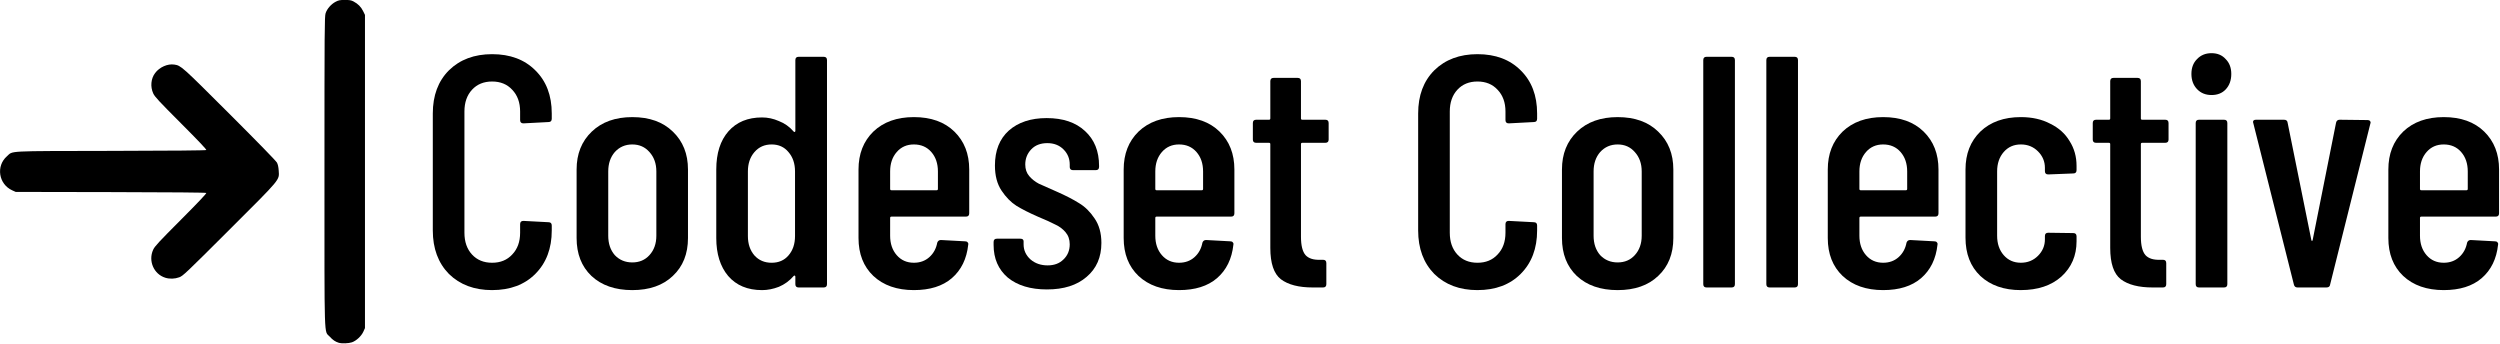
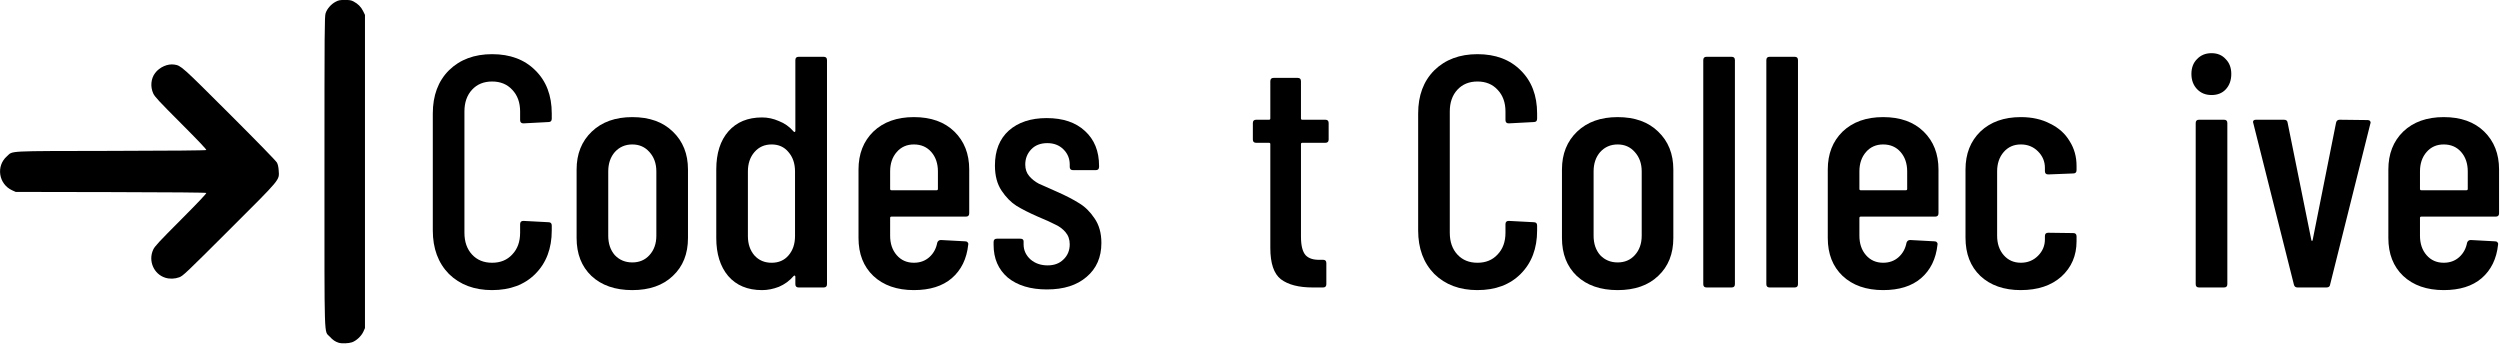
<svg xmlns="http://www.w3.org/2000/svg" id="svg5122" version="1.1" viewBox="0 0 132.579 18.217" height="18.217mm" width="132.579mm">
  <defs id="defs5116" />
  <g transform="translate(-22.157,-43.719)" id="layer1">
    <g style="stroke-width:2.906" transform="matrix(0.344,0,0,0.344,27.081,38.249)" id="g4732">
      <path style="fill:#000000;stroke-width:2.906" d="m 37.908,68.743 c -0.533,-0.162 -0.928,-0.431 -1.393,-0.948 -0.887,-0.987 -0.81,1.425 -0.81,-25.41 0,-22.028 0.014,-23.942 0.175,-24.442 0.221,-0.684 0.849,-1.404 1.544,-1.768 0.461,-0.242 0.665,-0.282 1.43,-0.282 0.723,-2.12e-4 0.976,0.044 1.335,0.235 0.694,0.369 1.15,0.827 1.468,1.475 l 0.293,0.596 V 42.34 66.48 l -0.25,0.554 c -0.308,0.682 -1.093,1.412 -1.763,1.64 -0.507,0.173 -1.568,0.209 -2.028,0.069 z M 11.163,58.715 C 9.395,58.163 8.511,56.122 9.297,54.404 c 0.244,-0.534 0.82,-1.156 4.288,-4.635 2.636,-2.644 3.97,-4.054 3.902,-4.122 -0.067,-0.067 -5.287,-0.114 -14.742,-0.132 l -14.638,-0.028 -0.535,-0.242 c -2.102,-0.951 -2.536,-3.744 -0.818,-5.256 0.98,-0.862 -0.355,-0.794 16.045,-0.827 9.405,-0.019 14.624,-0.067 14.69,-0.134 0.068,-0.068 -1.27,-1.479 -3.903,-4.116 -3.431,-3.437 -4.045,-4.099 -4.279,-4.612 -0.474,-1.039 -0.356,-2.289 0.296,-3.148 0.686,-0.904 1.927,-1.451 2.945,-1.297 1.049,0.158 1.102,0.205 8.525,7.617 4.346,4.34 7.179,7.247 7.312,7.504 0.143,0.276 0.234,0.693 0.265,1.218 0.091,1.521 0.451,1.089 -7.62,9.143 -6.731,6.716 -7.136,7.101 -7.712,7.312 -0.69,0.253 -1.481,0.278 -2.156,0.067 z" id="path3804" />
      <g aria-label="Codeset Collective" style="font-style:normal;font-variant:normal;font-weight:500;font-stretch:condensed;font-size:50.8px;line-height:1.25;font-family:'Barlow Condensed';-inkscape-font-specification:'Barlow Condensed, Medium Condensed';font-variant-ligatures:normal;font-variant-caps:normal;font-variant-numeric:normal;font-feature-settings:normal;text-align:start;letter-spacing:0px;word-spacing:0px;writing-mode:lr-tb;text-anchor:start;fill:#000000;fill-opacity:1;stroke:none;stroke-width:0.769" id="text3833" transform="translate(0,0.076)">
        <path d="m 61.551,60.548 q -4.115,0 -6.655,-2.489 -2.489,-2.54 -2.489,-6.706 v -18.034 q 0,-4.166 2.489,-6.655 2.54,-2.489 6.655,-2.489 4.166,0 6.655,2.489 2.54,2.489 2.54,6.655 v 0.813 q 0,0.508 -0.508,0.508 l -3.861,0.203 q -0.508,0 -0.508,-0.508 v -1.321 q 0,-2.083 -1.219,-3.353 -1.168,-1.27 -3.099,-1.27 -1.93,0 -3.099,1.27 -1.168,1.27 -1.168,3.353 v 18.694 q 0,2.083 1.168,3.353 1.168,1.27 3.099,1.27 1.93,0 3.099,-1.27 1.219,-1.27 1.219,-3.353 v -1.321 q 0,-0.508 0.508,-0.508 l 3.861,0.203 q 0.508,0 0.508,0.508 v 0.762 q 0,4.166 -2.54,6.706 -2.489,2.489 -6.655,2.489 z" style="font-style:normal;font-variant:normal;font-weight:500;font-stretch:condensed;font-size:50.8px;font-family:'Barlow Condensed';-inkscape-font-specification:'Barlow Condensed, Medium Condensed';font-variant-ligatures:normal;font-variant-caps:normal;font-variant-numeric:normal;font-feature-settings:normal;text-align:start;writing-mode:lr-tb;text-anchor:start;stroke-width:0.769" id="path4667" />
        <path d="m 83.161,60.548 q -3.962,0 -6.299,-2.184 -2.286,-2.184 -2.286,-5.842 v -10.566 q 0,-3.607 2.337,-5.842 2.337,-2.235 6.248,-2.235 3.962,0 6.248,2.235 2.337,2.235 2.337,5.842 v 10.566 q 0,3.658 -2.337,5.842 -2.286,2.184 -6.248,2.184 z m 0,-4.267 q 1.626,0 2.642,-1.118 1.067,-1.168 1.067,-2.997 v -9.906 q 0,-1.829 -1.067,-2.997 -1.016,-1.168 -2.642,-1.168 -1.626,0 -2.692,1.168 -1.016,1.168 -1.016,2.997 v 9.906 q 0,1.829 1.016,2.997 1.067,1.118 2.692,1.118 z" style="font-style:normal;font-variant:normal;font-weight:500;font-stretch:condensed;font-size:50.8px;font-family:'Barlow Condensed';-inkscape-font-specification:'Barlow Condensed, Medium Condensed';font-variant-ligatures:normal;font-variant-caps:normal;font-variant-numeric:normal;font-feature-settings:normal;text-align:start;writing-mode:lr-tb;text-anchor:start;stroke-width:0.769" id="path4669" />
        <path d="m 108.299,25.089 q 0,-0.508 0.508,-0.508 h 3.861 q 0.508,0 0.508,0.508 v 34.544 q 0,0.508 -0.508,0.508 h -3.861 q -0.508,0 -0.508,-0.508 v -1.168 q 0,-0.102 -0.102,-0.152 -0.051,-0.051 -0.152,0.051 -0.965,1.118 -2.286,1.676 -1.321,0.508 -2.591,0.508 -3.353,0 -5.232,-2.184 -1.829,-2.184 -1.829,-5.842 v -10.566 q 0,-3.759 1.88,-5.893 1.88,-2.134 5.182,-2.134 1.321,0 2.591,0.559 1.321,0.508 2.286,1.626 0.102,0.102 0.152,0.051 0.102,-0.051 0.102,-0.152 z m -0.051,17.17 q 0,-1.829 -1.016,-2.997 -0.965,-1.168 -2.591,-1.168 -1.626,0 -2.642,1.168 -1.016,1.168 -1.016,2.997 v 9.957 q 0,1.829 1.016,2.997 1.016,1.118 2.642,1.118 1.626,0 2.591,-1.118 1.016,-1.168 1.016,-2.997 z" style="font-style:normal;font-variant:normal;font-weight:500;font-stretch:condensed;font-size:50.8px;font-family:'Barlow Condensed';-inkscape-font-specification:'Barlow Condensed, Medium Condensed';font-variant-ligatures:normal;font-variant-caps:normal;font-variant-numeric:normal;font-feature-settings:normal;text-align:start;writing-mode:lr-tb;text-anchor:start;stroke-width:0.769" id="path4671" />
        <path d="m 135.103,48.711 q 0,0.508 -0.508,0.508 h -11.481 q -0.203,0 -0.203,0.203 v 2.743 q 0,1.829 1.016,2.997 1.016,1.168 2.642,1.168 1.422,0 2.388,-0.864 0.965,-0.864 1.219,-2.235 0.152,-0.406 0.559,-0.406 l 3.759,0.203 q 0.254,0 0.356,0.152 0.152,0.152 0.102,0.356 -0.356,3.302 -2.54,5.182 -2.134,1.829 -5.842,1.829 -3.912,0 -6.248,-2.184 -2.286,-2.184 -2.286,-5.842 v -10.566 q 0,-3.607 2.286,-5.842 2.337,-2.235 6.248,-2.235 3.962,0 6.248,2.235 2.286,2.235 2.286,5.842 z m -8.534,-10.617 q -1.626,0 -2.642,1.168 -1.016,1.168 -1.016,2.997 v 2.692 q 0,0.203 0.203,0.203 h 6.96 q 0.203,0 0.203,-0.203 v -2.692 q 0,-1.829 -1.016,-2.997 -1.016,-1.168 -2.692,-1.168 z" style="font-style:normal;font-variant:normal;font-weight:500;font-stretch:condensed;font-size:50.8px;font-family:'Barlow Condensed';-inkscape-font-specification:'Barlow Condensed, Medium Condensed';font-variant-ligatures:normal;font-variant-caps:normal;font-variant-numeric:normal;font-feature-settings:normal;text-align:start;writing-mode:lr-tb;text-anchor:start;stroke-width:0.769" id="path4673" />
        <path d="m 147.09,60.446 q -3.81,0 -6.045,-1.829 -2.184,-1.88 -2.184,-5.029 v -0.457 q 0,-0.508 0.508,-0.508 h 3.607 q 0.508,0 0.508,0.406 v 0.457 q 0,1.372 1.067,2.337 1.067,0.914 2.642,0.914 1.524,0 2.438,-0.914 0.965,-0.914 0.965,-2.337 0,-1.118 -0.66,-1.88 -0.66,-0.762 -1.575,-1.168 -0.864,-0.457 -2.692,-1.219 -1.981,-0.864 -3.302,-1.676 -1.27,-0.813 -2.286,-2.337 -1.016,-1.524 -1.016,-3.861 0,-3.454 2.134,-5.385 2.184,-1.93 5.842,-1.93 3.759,0 5.893,1.981 2.184,1.981 2.184,5.385 v 0.152 q 0,0.508 -0.508,0.508 h -3.505 q -0.203,0 -0.356,-0.102 -0.152,-0.152 -0.152,-0.356 v -0.406 q 0,-1.372 -0.965,-2.337 -0.965,-0.965 -2.489,-0.965 -1.575,0 -2.489,0.965 -0.914,0.965 -0.914,2.337 0,1.067 0.61,1.778 0.61,0.711 1.473,1.168 0.864,0.406 2.743,1.219 2.083,0.914 3.454,1.778 1.372,0.813 2.388,2.337 1.067,1.524 1.067,3.81 0,3.302 -2.286,5.232 -2.235,1.93 -6.096,1.93 z" style="font-style:normal;font-variant:normal;font-weight:500;font-stretch:condensed;font-size:50.8px;font-family:'Barlow Condensed';-inkscape-font-specification:'Barlow Condensed, Medium Condensed';font-variant-ligatures:normal;font-variant-caps:normal;font-variant-numeric:normal;font-feature-settings:normal;text-align:start;writing-mode:lr-tb;text-anchor:start;stroke-width:0.769" id="path4675" />
-         <path d="m 175.981,48.711 q 0,0.508 -0.508,0.508 h -11.481 q -0.203,0 -0.203,0.203 v 2.743 q 0,1.829 1.016,2.997 1.016,1.168 2.642,1.168 1.422,0 2.388,-0.864 0.965,-0.864 1.219,-2.235 0.152,-0.406 0.559,-0.406 l 3.759,0.203 q 0.254,0 0.356,0.152 0.152,0.152 0.102,0.356 -0.356,3.302 -2.54,5.182 -2.134,1.829 -5.842,1.829 -3.912,0 -6.248,-2.184 -2.286,-2.184 -2.286,-5.842 v -10.566 q 0,-3.607 2.286,-5.842 2.337,-2.235 6.248,-2.235 3.962,0 6.248,2.235 2.286,2.235 2.286,5.842 z m -8.534,-10.617 q -1.626,0 -2.642,1.168 -1.016,1.168 -1.016,2.997 v 2.692 q 0,0.203 0.203,0.203 h 6.96 q 0.203,0 0.203,-0.203 v -2.692 q 0,-1.829 -1.016,-2.997 -1.016,-1.168 -2.692,-1.168 z" style="font-style:normal;font-variant:normal;font-weight:500;font-stretch:condensed;font-size:50.8px;font-family:'Barlow Condensed';-inkscape-font-specification:'Barlow Condensed, Medium Condensed';font-variant-ligatures:normal;font-variant-caps:normal;font-variant-numeric:normal;font-feature-settings:normal;text-align:start;writing-mode:lr-tb;text-anchor:start;stroke-width:0.769" id="path4677" />
        <path d="m 190.513,37.332 q 0,0.508 -0.508,0.508 h -3.556 q -0.203,0 -0.203,0.203 v 14.275 q 0,2.032 0.711,2.845 0.711,0.762 2.235,0.711 h 0.457 q 0.508,0 0.508,0.508 v 3.251 q 0,0.508 -0.508,0.508 h -1.575 q -3.251,0 -4.928,-1.27 -1.626,-1.27 -1.626,-4.826 v -16.002 q 0,-0.203 -0.203,-0.203 h -1.981 q -0.508,0 -0.508,-0.508 v -2.54 q 0,-0.508 0.508,-0.508 h 1.981 q 0.203,0 0.203,-0.203 v -5.74 q 0,-0.508 0.508,-0.508 h 3.708 q 0.508,0 0.508,0.508 v 5.74 q 0,0.203 0.203,0.203 h 3.556 q 0.508,0 0.508,0.508 z" style="font-style:normal;font-variant:normal;font-weight:500;font-stretch:condensed;font-size:50.8px;font-family:'Barlow Condensed';-inkscape-font-specification:'Barlow Condensed, Medium Condensed';font-variant-ligatures:normal;font-variant-caps:normal;font-variant-numeric:normal;font-feature-settings:normal;text-align:start;writing-mode:lr-tb;text-anchor:start;stroke-width:0.769" id="path4679" />
        <path d="m 213.455,60.548 q -4.115,0 -6.655,-2.489 -2.489,-2.54 -2.489,-6.706 v -18.034 q 0,-4.166 2.489,-6.655 2.54,-2.489 6.655,-2.489 4.166,0 6.655,2.489 2.54,2.489 2.54,6.655 v 0.813 q 0,0.508 -0.508,0.508 l -3.861,0.203 q -0.508,0 -0.508,-0.508 v -1.321 q 0,-2.083 -1.219,-3.353 -1.168,-1.27 -3.099,-1.27 -1.93,0 -3.099,1.27 -1.168,1.27 -1.168,3.353 v 18.694 q 0,2.083 1.168,3.353 1.168,1.27 3.099,1.27 1.93,0 3.099,-1.27 1.219,-1.27 1.219,-3.353 v -1.321 q 0,-0.508 0.508,-0.508 l 3.861,0.203 q 0.508,0 0.508,0.508 v 0.762 q 0,4.166 -2.54,6.706 -2.489,2.489 -6.655,2.489 z" style="font-style:normal;font-variant:normal;font-weight:500;font-stretch:condensed;font-size:50.8px;font-family:'Barlow Condensed';-inkscape-font-specification:'Barlow Condensed, Medium Condensed';font-variant-ligatures:normal;font-variant-caps:normal;font-variant-numeric:normal;font-feature-settings:normal;text-align:start;writing-mode:lr-tb;text-anchor:start;stroke-width:0.769" id="path4681" />
        <path d="m 235.065,60.548 q -3.962,0 -6.299,-2.184 -2.286,-2.184 -2.286,-5.842 v -10.566 q 0,-3.607 2.337,-5.842 2.337,-2.235 6.248,-2.235 3.962,0 6.248,2.235 2.337,2.235 2.337,5.842 v 10.566 q 0,3.658 -2.337,5.842 -2.286,2.184 -6.248,2.184 z m 0,-4.267 q 1.626,0 2.642,-1.118 1.067,-1.168 1.067,-2.997 v -9.906 q 0,-1.829 -1.067,-2.997 -1.016,-1.168 -2.642,-1.168 -1.626,0 -2.692,1.168 -1.016,1.168 -1.016,2.997 v 9.906 q 0,1.829 1.016,2.997 1.067,1.118 2.692,1.118 z" style="font-style:normal;font-variant:normal;font-weight:500;font-stretch:condensed;font-size:50.8px;font-family:'Barlow Condensed';-inkscape-font-specification:'Barlow Condensed, Medium Condensed';font-variant-ligatures:normal;font-variant-caps:normal;font-variant-numeric:normal;font-feature-settings:normal;text-align:start;writing-mode:lr-tb;text-anchor:start;stroke-width:0.769" id="path4683" />
        <path d="m 248.773,60.141 q -0.508,0 -0.508,-0.508 v -34.544 q 0,-0.508 0.508,-0.508 h 3.861 q 0.508,0 0.508,0.508 v 34.544 q 0,0.508 -0.508,0.508 z" style="font-style:normal;font-variant:normal;font-weight:500;font-stretch:condensed;font-size:50.8px;font-family:'Barlow Condensed';-inkscape-font-specification:'Barlow Condensed, Medium Condensed';font-variant-ligatures:normal;font-variant-caps:normal;font-variant-numeric:normal;font-feature-settings:normal;text-align:start;writing-mode:lr-tb;text-anchor:start;stroke-width:0.769" id="path4685" />
        <path d="m 258.496,60.141 q -0.508,0 -0.508,-0.508 v -34.544 q 0,-0.508 0.508,-0.508 h 3.861 q 0.508,0 0.508,0.508 v 34.544 q 0,0.508 -0.508,0.508 z" style="font-style:normal;font-variant:normal;font-weight:500;font-stretch:condensed;font-size:50.8px;font-family:'Barlow Condensed';-inkscape-font-specification:'Barlow Condensed, Medium Condensed';font-variant-ligatures:normal;font-variant-caps:normal;font-variant-numeric:normal;font-feature-settings:normal;text-align:start;writing-mode:lr-tb;text-anchor:start;stroke-width:0.769" id="path4687" />
        <path d="m 284.526,48.711 q 0,0.508 -0.508,0.508 h -11.481 q -0.203,0 -0.203,0.203 v 2.743 q 0,1.829 1.016,2.997 1.016,1.168 2.642,1.168 1.422,0 2.388,-0.864 0.965,-0.864 1.219,-2.235 0.152,-0.406 0.559,-0.406 l 3.759,0.203 q 0.254,0 0.356,0.152 0.152,0.152 0.102,0.356 -0.356,3.302 -2.54,5.182 -2.134,1.829 -5.842,1.829 -3.912,0 -6.248,-2.184 -2.286,-2.184 -2.286,-5.842 v -10.566 q 0,-3.607 2.286,-5.842 2.337,-2.235 6.248,-2.235 3.962,0 6.248,2.235 2.286,2.235 2.286,5.842 z m -8.534,-10.617 q -1.626,0 -2.642,1.168 -1.016,1.168 -1.016,2.997 v 2.692 q 0,0.203 0.203,0.203 h 6.96 q 0.203,0 0.203,-0.203 v -2.692 q 0,-1.829 -1.016,-2.997 -1.016,-1.168 -2.692,-1.168 z" style="font-style:normal;font-variant:normal;font-weight:500;font-stretch:condensed;font-size:50.8px;font-family:'Barlow Condensed';-inkscape-font-specification:'Barlow Condensed, Medium Condensed';font-variant-ligatures:normal;font-variant-caps:normal;font-variant-numeric:normal;font-feature-settings:normal;text-align:start;writing-mode:lr-tb;text-anchor:start;stroke-width:0.769" id="path4689" />
        <path d="m 297.225,60.548 q -3.912,0 -6.248,-2.184 -2.286,-2.184 -2.286,-5.893 v -10.516 q 0,-3.607 2.286,-5.842 2.337,-2.235 6.248,-2.235 2.591,0 4.521,1.016 1.981,0.965 2.997,2.692 1.067,1.676 1.067,3.81 v 0.66 q 0,0.508 -0.508,0.508 l -3.861,0.152 q -0.508,0 -0.508,-0.508 v -0.508 q 0,-1.473 -1.067,-2.54 -1.067,-1.067 -2.642,-1.067 -1.626,0 -2.642,1.168 -1.016,1.168 -1.016,2.997 v 9.906 q 0,1.829 1.016,2.997 1.016,1.168 2.642,1.168 1.575,0 2.642,-1.067 1.067,-1.067 1.067,-2.54 v -0.508 q 0,-0.508 0.508,-0.508 l 3.861,0.051 q 0.508,0 0.508,0.508 v 0.762 q 0,3.302 -2.337,5.436 -2.337,2.083 -6.248,2.083 z" style="font-style:normal;font-variant:normal;font-weight:500;font-stretch:condensed;font-size:50.8px;font-family:'Barlow Condensed';-inkscape-font-specification:'Barlow Condensed, Medium Condensed';font-variant-ligatures:normal;font-variant-caps:normal;font-variant-numeric:normal;font-feature-settings:normal;text-align:start;writing-mode:lr-tb;text-anchor:start;stroke-width:0.769" id="path4691" />
-         <path d="m 319.993,37.332 q 0,0.508 -0.508,0.508 h -3.556 q -0.203,0 -0.203,0.203 v 14.275 q 0,2.032 0.711,2.845 0.711,0.762 2.235,0.711 h 0.457 q 0.508,0 0.508,0.508 v 3.251 q 0,0.508 -0.508,0.508 h -1.575 q -3.251,0 -4.928,-1.27 -1.626,-1.27 -1.626,-4.826 v -16.002 q 0,-0.203 -0.203,-0.203 h -1.981 q -0.508,0 -0.508,-0.508 v -2.54 q 0,-0.508 0.508,-0.508 h 1.981 q 0.203,0 0.203,-0.203 v -5.74 q 0,-0.508 0.508,-0.508 h 3.708 q 0.508,0 0.508,0.508 v 5.74 q 0,0.203 0.203,0.203 h 3.556 q 0.508,0 0.508,0.508 z" style="font-style:normal;font-variant:normal;font-weight:500;font-stretch:condensed;font-size:50.8px;font-family:'Barlow Condensed';-inkscape-font-specification:'Barlow Condensed, Medium Condensed';font-variant-ligatures:normal;font-variant-caps:normal;font-variant-numeric:normal;font-feature-settings:normal;text-align:start;writing-mode:lr-tb;text-anchor:start;stroke-width:0.769" id="path4693" />
        <path d="m 326.617,30.474 q -1.372,0 -2.235,-0.914 -0.864,-0.914 -0.864,-2.337 0,-1.422 0.864,-2.286 0.864,-0.914 2.235,-0.914 1.372,0 2.184,0.914 0.864,0.864 0.864,2.286 0,1.473 -0.864,2.388 -0.813,0.864 -2.184,0.864 z m -1.93,29.667 q -0.508,0 -0.508,-0.508 v -24.841 q 0,-0.508 0.508,-0.508 h 3.861 q 0.508,0 0.508,0.508 v 24.841 q 0,0.508 -0.508,0.508 z" style="font-style:normal;font-variant:normal;font-weight:500;font-stretch:condensed;font-size:50.8px;font-family:'Barlow Condensed';-inkscape-font-specification:'Barlow Condensed, Medium Condensed';font-variant-ligatures:normal;font-variant-caps:normal;font-variant-numeric:normal;font-feature-settings:normal;text-align:start;writing-mode:lr-tb;text-anchor:start;stroke-width:0.769" id="path4695" />
        <path d="m 339.873,60.141 q -0.457,0 -0.559,-0.457 l -6.248,-24.841 -0.051,-0.203 q 0,-0.356 0.457,-0.356 h 4.318 q 0.508,0 0.559,0.457 l 3.658,18.085 q 0.051,0.152 0.102,0.152 0.051,0 0.102,-0.152 l 3.607,-18.085 q 0.102,-0.457 0.559,-0.457 l 4.318,0.051 q 0.254,0 0.356,0.152 0.152,0.152 0.051,0.406 l -6.198,24.79 q -0.051,0.457 -0.559,0.457 z" style="font-style:normal;font-variant:normal;font-weight:500;font-stretch:condensed;font-size:50.8px;font-family:'Barlow Condensed';-inkscape-font-specification:'Barlow Condensed, Medium Condensed';font-variant-ligatures:normal;font-variant-caps:normal;font-variant-numeric:normal;font-feature-settings:normal;text-align:start;writing-mode:lr-tb;text-anchor:start;stroke-width:0.769" id="path4697" />
        <path d="m 370.946,48.711 q 0,0.508 -0.508,0.508 h -11.481 q -0.203,0 -0.203,0.203 v 2.743 q 0,1.829 1.016,2.997 1.016,1.168 2.642,1.168 1.422,0 2.388,-0.864 0.965,-0.864 1.219,-2.235 0.152,-0.406 0.559,-0.406 l 3.759,0.203 q 0.254,0 0.356,0.152 0.152,0.152 0.102,0.356 -0.356,3.302 -2.54,5.182 -2.134,1.829 -5.842,1.829 -3.912,0 -6.248,-2.184 -2.286,-2.184 -2.286,-5.842 v -10.566 q 0,-3.607 2.286,-5.842 2.337,-2.235 6.248,-2.235 3.962,0 6.248,2.235 2.286,2.235 2.286,5.842 z m -8.534,-10.617 q -1.626,0 -2.642,1.168 -1.016,1.168 -1.016,2.997 v 2.692 q 0,0.203 0.203,0.203 h 6.96 q 0.203,0 0.203,-0.203 v -2.692 q 0,-1.829 -1.016,-2.997 -1.016,-1.168 -2.692,-1.168 z" style="font-style:normal;font-variant:normal;font-weight:500;font-stretch:condensed;font-size:50.8px;font-family:'Barlow Condensed';-inkscape-font-specification:'Barlow Condensed, Medium Condensed';font-variant-ligatures:normal;font-variant-caps:normal;font-variant-numeric:normal;font-feature-settings:normal;text-align:start;writing-mode:lr-tb;text-anchor:start;stroke-width:0.769" id="path4699" />
      </g>
    </g>
  </g>
</svg>